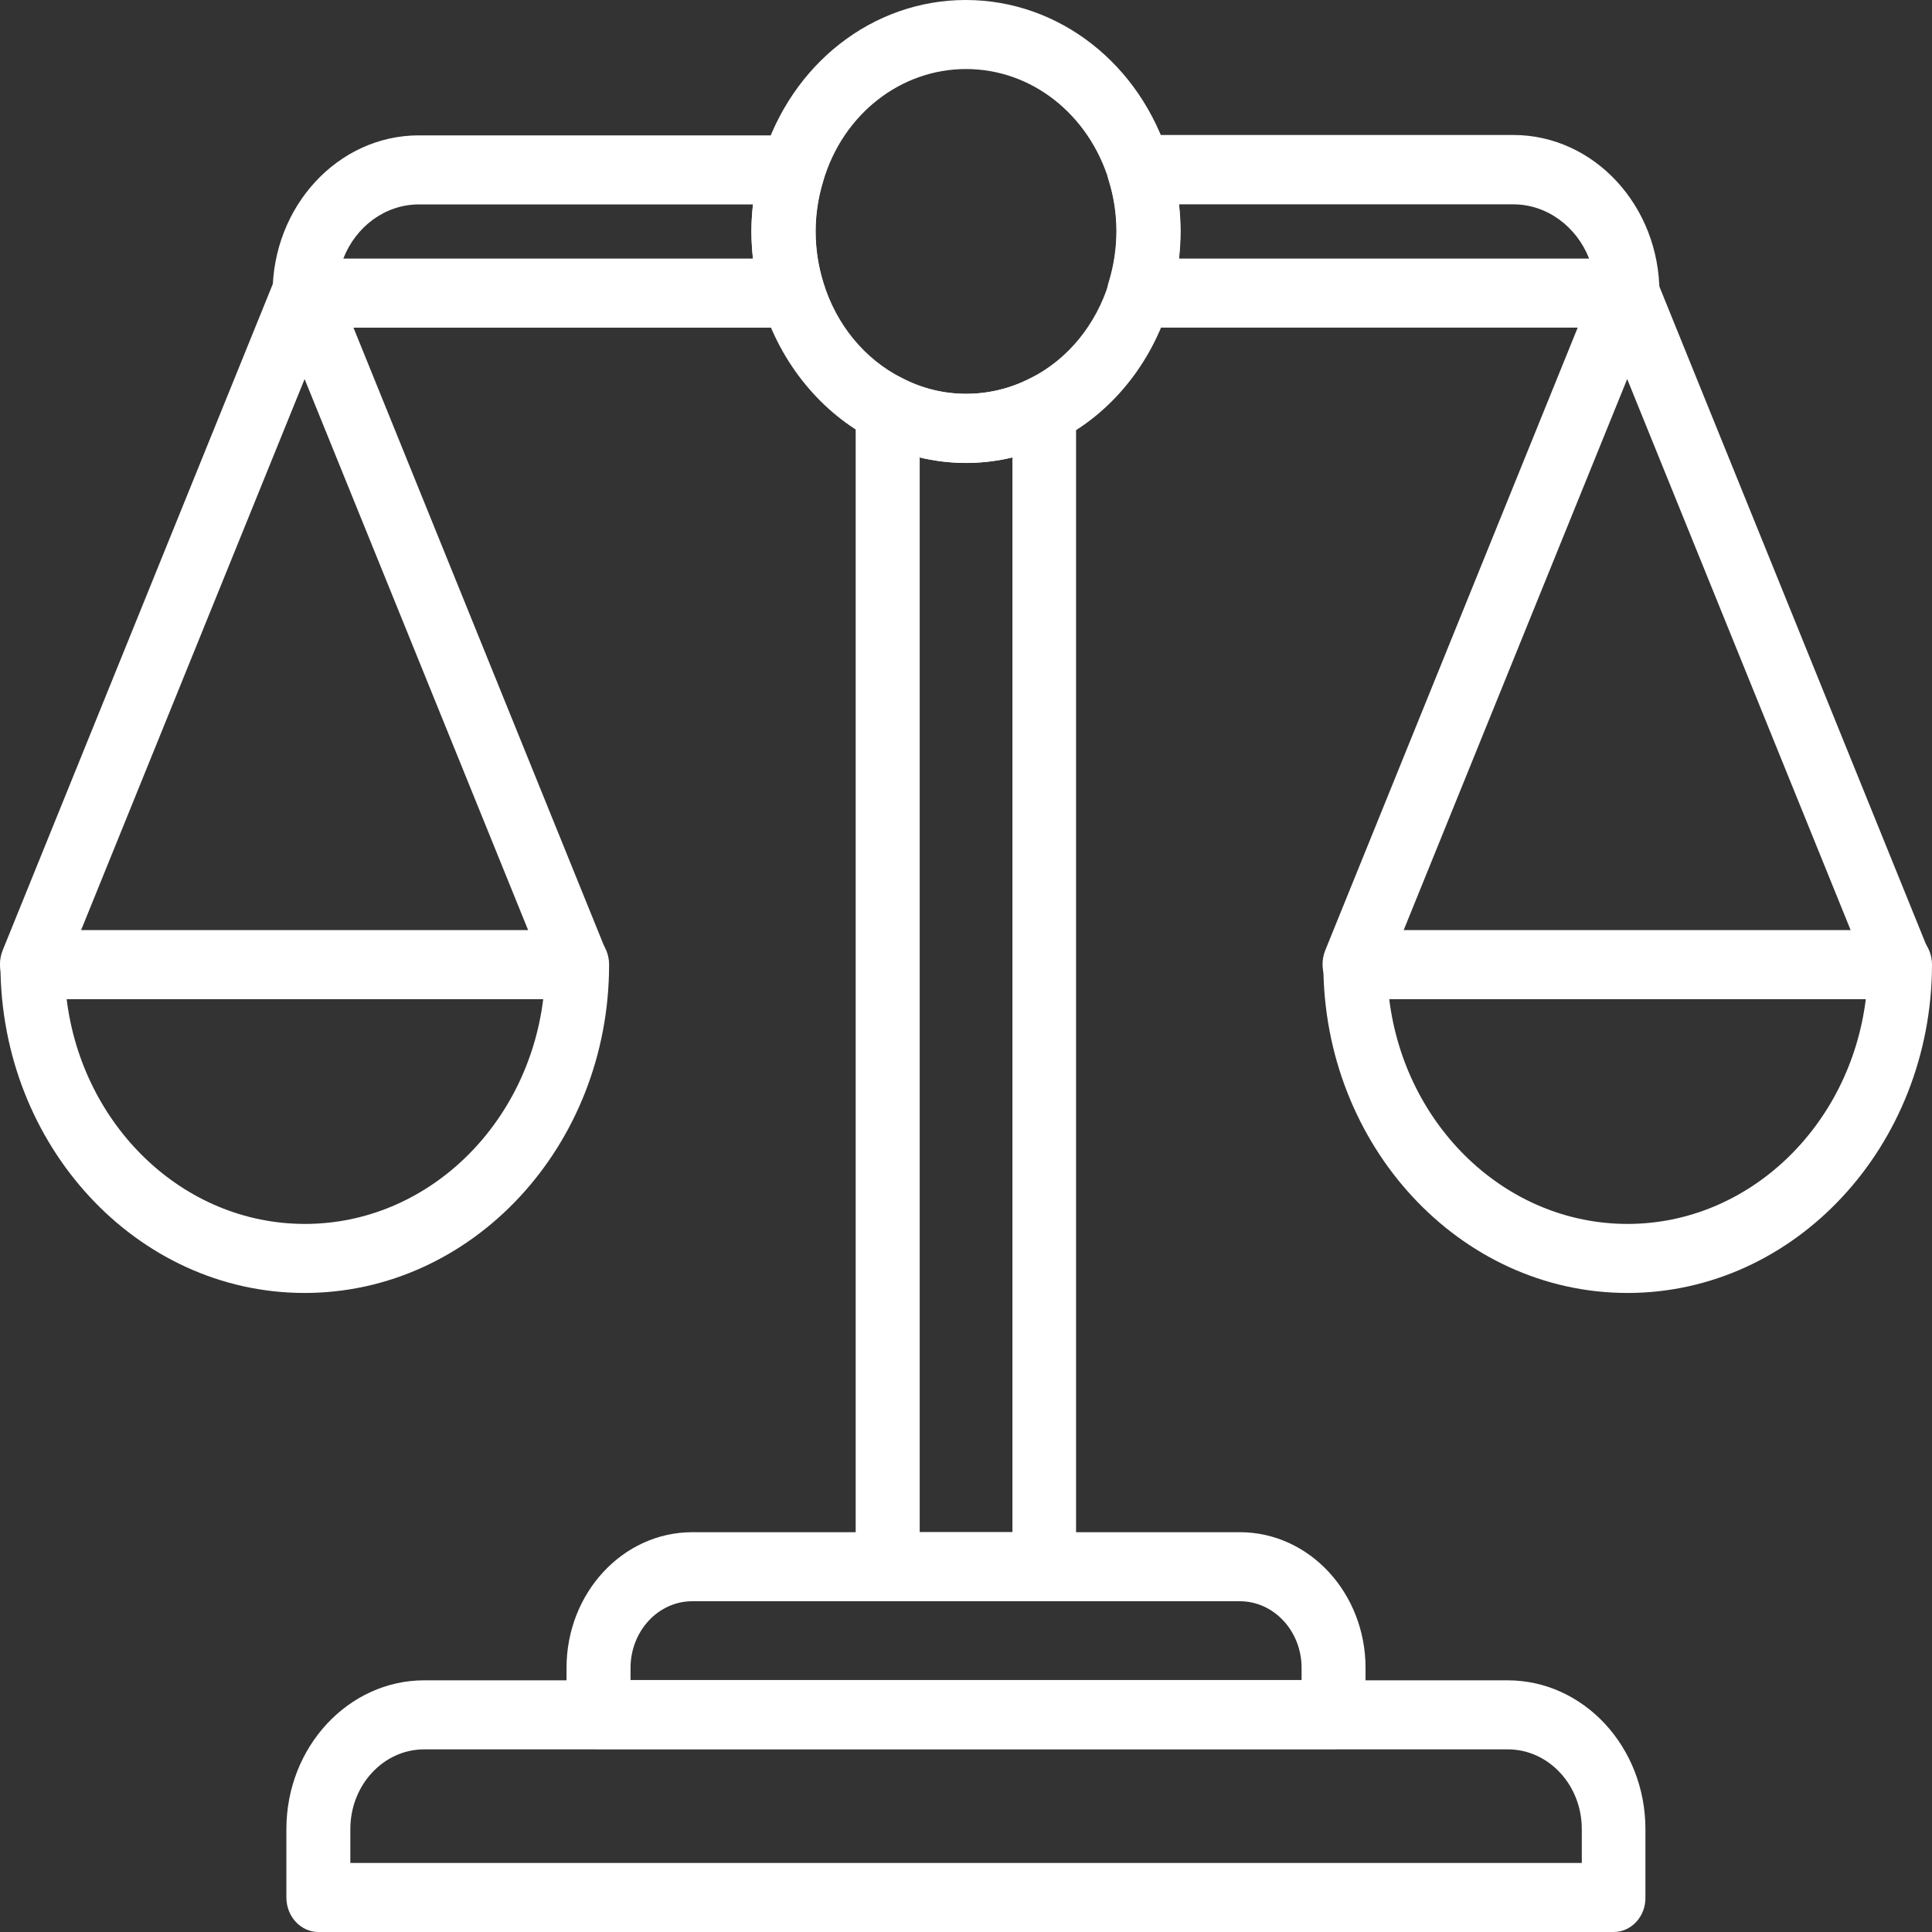
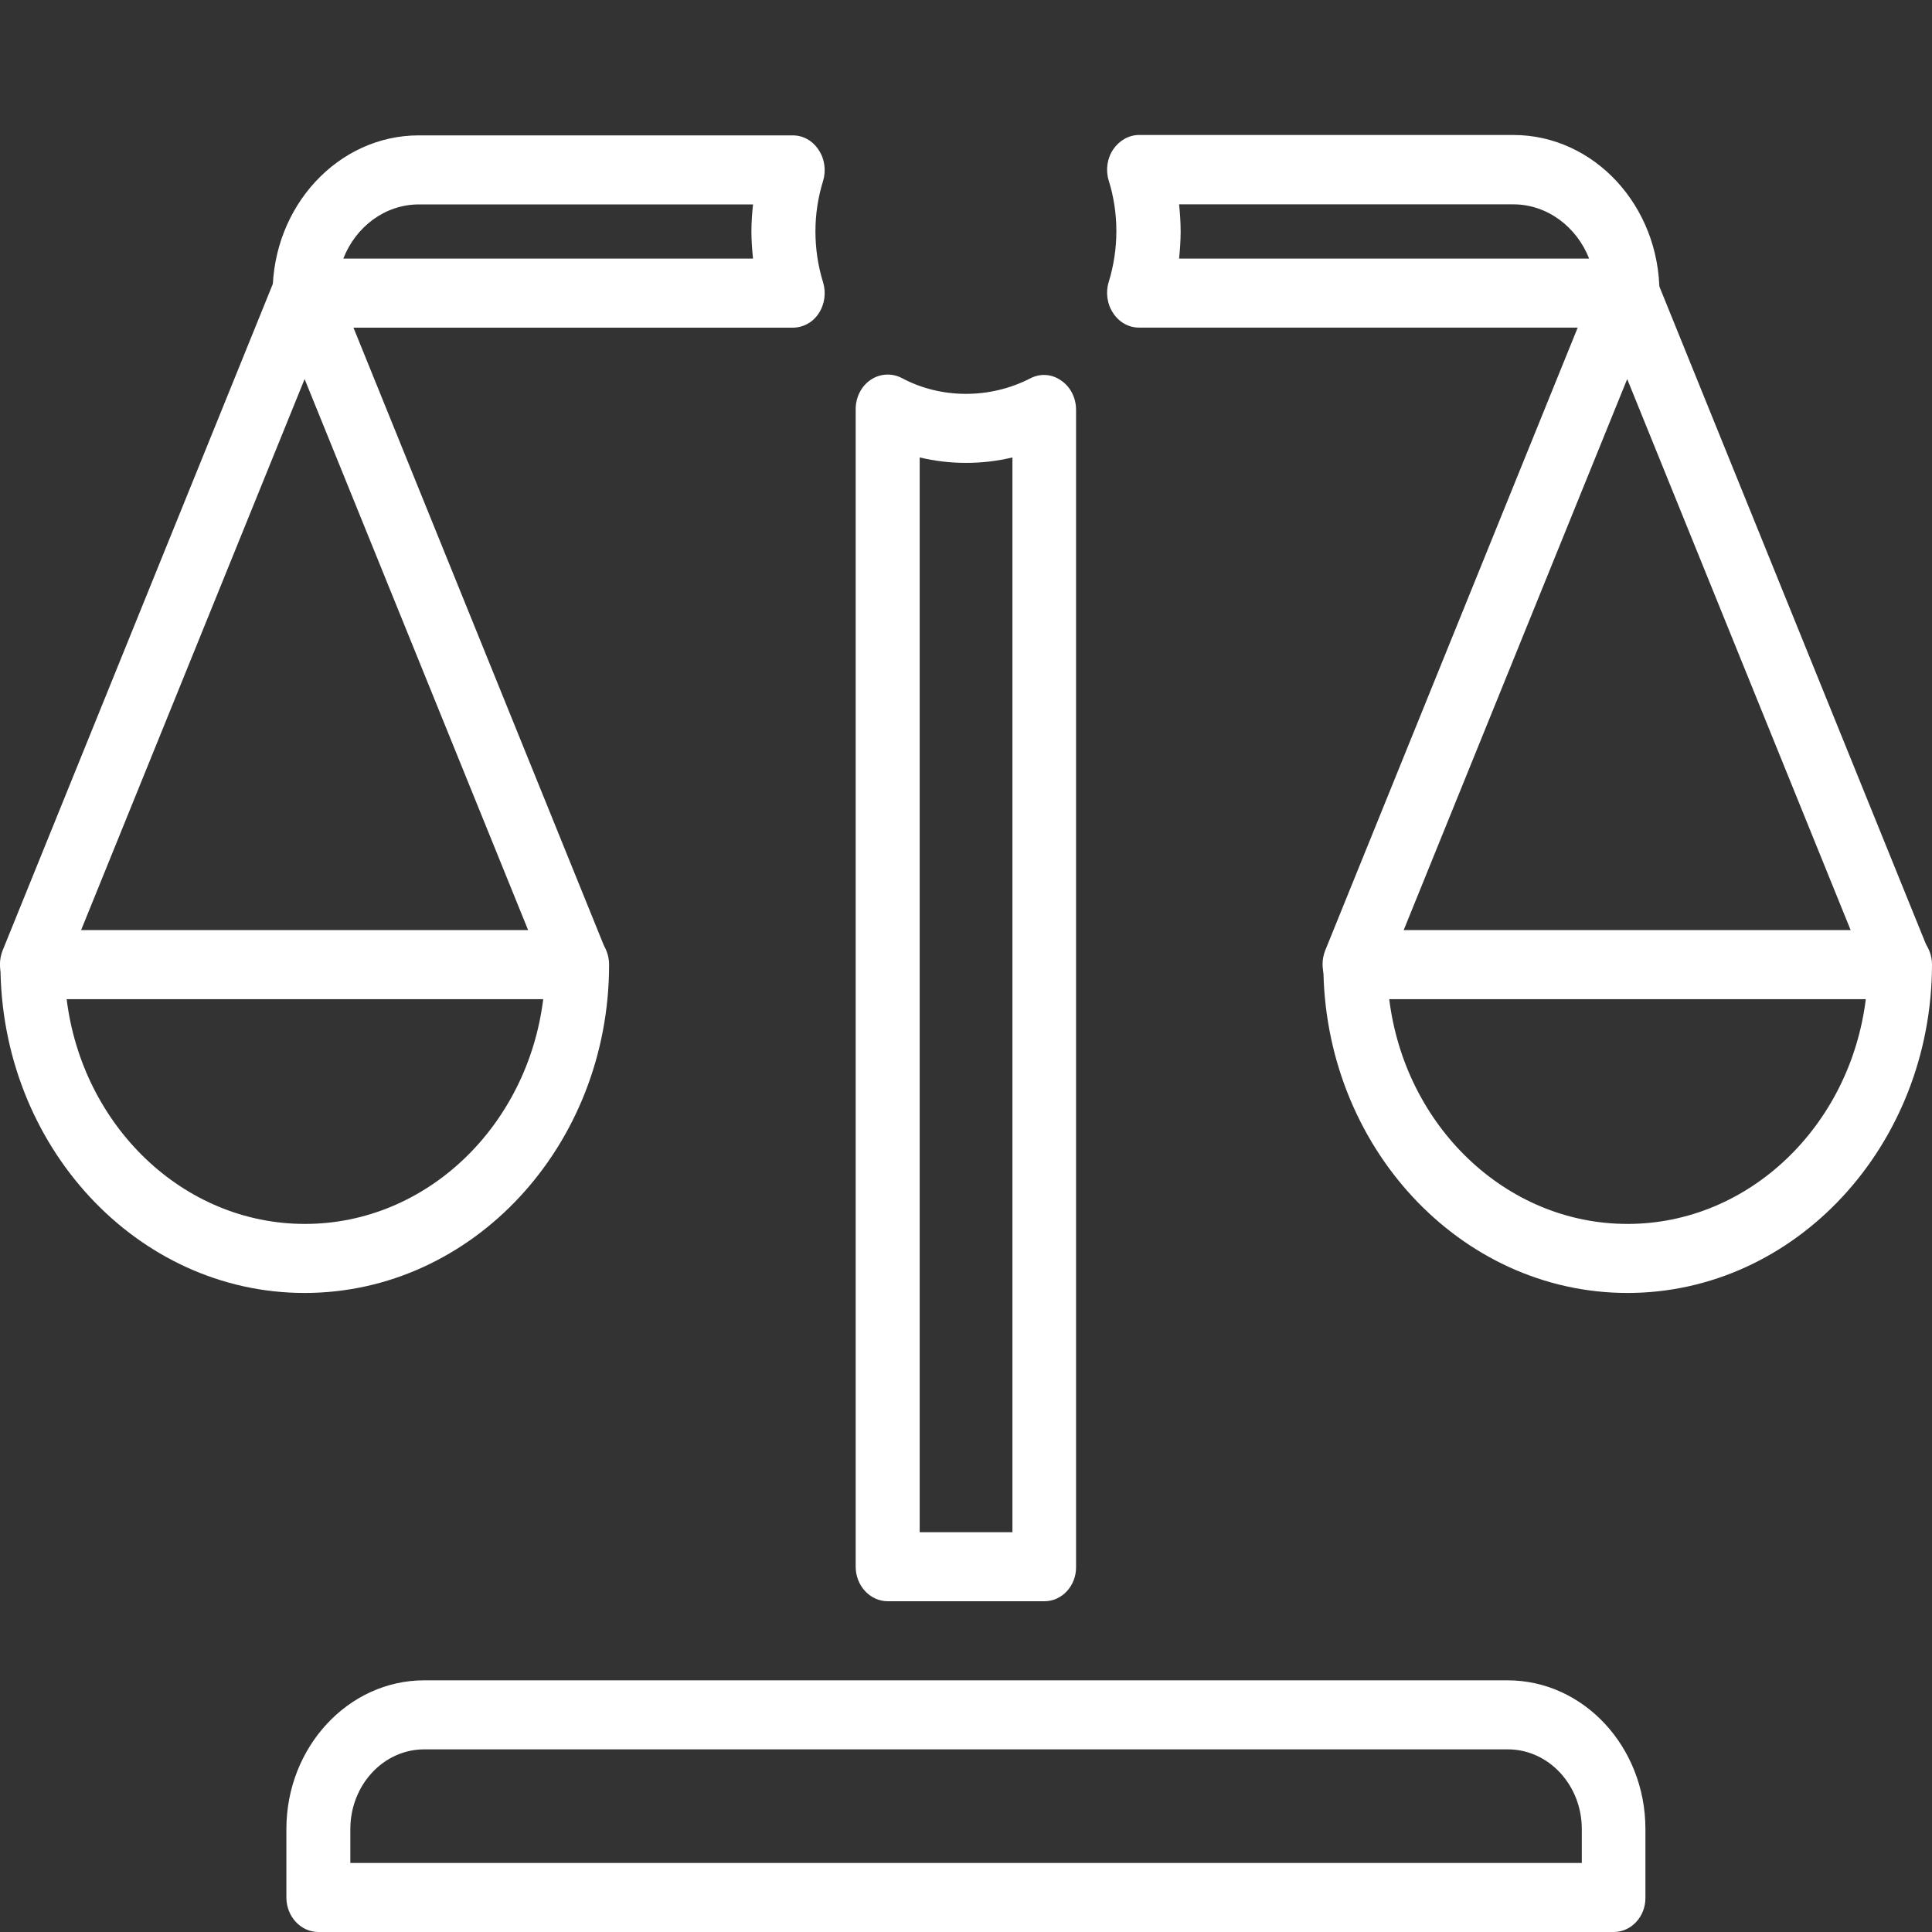
<svg xmlns="http://www.w3.org/2000/svg" width="30" height="30" viewBox="0 0 30 30" fill="none">
  <rect x="0" y="0" width="30" height="30" fill="#333333" stroke="none" />
  <path d="M4.73 20.077C2.122 20.077 0.007 17.788 0.007 14.979C0.007 14.684 0.23 14.442 0.503 14.442H8.961C9.235 14.442 9.458 14.684 9.458 14.979C9.458 17.793 7.337 20.077 4.73 20.077ZM1.035 15.515C1.278 17.482 2.843 19.005 4.735 19.005C6.627 19.005 8.192 17.482 8.435 15.515H1.035Z" fill="white" />
  <path d="M8.961 15.514C8.768 15.514 8.589 15.396 8.505 15.193L4.73 5.886L0.955 15.193C0.846 15.461 0.553 15.589 0.3 15.466C0.046 15.348 -0.068 15.032 0.041 14.758L4.268 4.331C4.347 4.138 4.526 4.01 4.725 4.01C4.924 4.01 5.102 4.138 5.182 4.331L9.408 14.758C9.518 15.032 9.403 15.348 9.15 15.466C9.096 15.498 9.026 15.514 8.961 15.514Z" fill="white" />
  <path d="M12.309 5.088H4.73C4.457 5.088 4.233 4.846 4.233 4.552C4.233 3.201 5.251 2.102 6.503 2.102H12.309C12.468 2.102 12.617 2.182 12.711 2.327C12.806 2.466 12.83 2.648 12.781 2.809C12.701 3.067 12.662 3.329 12.662 3.592C12.662 3.86 12.701 4.128 12.781 4.385C12.83 4.546 12.806 4.728 12.711 4.868C12.622 5.007 12.468 5.088 12.309 5.088ZM5.331 4.015H11.693C11.678 3.876 11.668 3.731 11.668 3.592C11.668 3.453 11.678 3.313 11.693 3.174H6.508C5.976 3.174 5.524 3.522 5.331 4.015Z" fill="white" />
  <path d="M25.272 5.087H17.688C17.529 5.087 17.38 5.007 17.285 4.862C17.191 4.723 17.166 4.54 17.216 4.379C17.295 4.122 17.335 3.854 17.335 3.586C17.335 3.323 17.295 3.055 17.216 2.803C17.166 2.643 17.191 2.46 17.285 2.321C17.38 2.181 17.529 2.096 17.688 2.096H23.499C24.75 2.096 25.768 3.195 25.768 4.546C25.768 4.846 25.545 5.087 25.272 5.087ZM18.309 4.015H24.676C24.482 3.522 24.025 3.173 23.499 3.173H18.309C18.323 3.313 18.333 3.452 18.333 3.591C18.333 3.736 18.323 3.876 18.309 4.015Z" fill="white" />
  <path d="M25.272 20.077C22.664 20.077 20.549 17.788 20.549 14.979C20.549 14.684 20.772 14.442 21.045 14.442H29.503C29.777 14.442 30 14.684 30 14.979C29.995 17.793 27.874 20.077 25.272 20.077ZM21.572 15.515C21.815 17.482 23.38 19.005 25.272 19.005C27.159 19.005 28.729 17.482 28.972 15.515H21.572Z" fill="white" />
  <path d="M29.498 15.514C29.305 15.514 29.126 15.396 29.041 15.193L25.267 5.886L21.492 15.193C21.383 15.461 21.09 15.589 20.836 15.466C20.583 15.348 20.469 15.032 20.578 14.758L24.805 4.331C24.884 4.138 25.063 4.01 25.262 4.01C25.46 4.01 25.639 4.138 25.719 4.331L29.945 14.758C30.054 15.032 29.94 15.348 29.687 15.466C29.632 15.498 29.563 15.514 29.498 15.514Z" fill="white" />
  <path d="M16.218 24.864H13.784C13.511 24.864 13.287 24.623 13.287 24.328V6.353C13.287 6.165 13.377 5.993 13.521 5.897C13.665 5.8 13.849 5.79 14.003 5.87C14.614 6.197 15.373 6.197 15.999 5.875C16.153 5.795 16.332 5.806 16.476 5.908C16.62 6.004 16.709 6.176 16.709 6.363V24.328C16.714 24.623 16.491 24.864 16.218 24.864ZM14.281 23.792H15.721V7.103C15.249 7.216 14.753 7.216 14.281 7.103V23.792Z" fill="white" />
-   <path d="M20.707 27.159H9.294C9.021 27.159 8.797 26.917 8.797 26.623V25.899C8.797 24.735 9.672 23.792 10.749 23.792H19.252C20.33 23.792 21.204 24.735 21.204 25.899V26.623C21.204 26.917 20.981 27.159 20.707 27.159ZM9.791 26.087H20.211V25.899C20.211 25.325 19.779 24.864 19.252 24.864H10.749C10.218 24.864 9.791 25.331 9.791 25.899V26.087Z" fill="white" />
-   <path d="M15.001 7.189C14.499 7.189 14.002 7.066 13.566 6.83C12.756 6.417 12.12 5.645 11.837 4.718C11.723 4.353 11.668 3.972 11.668 3.592C11.668 3.211 11.728 2.836 11.837 2.466C12.284 0.992 13.551 0 14.996 0C16.441 0 17.713 0.992 18.16 2.471C18.274 2.836 18.328 3.211 18.328 3.592C18.328 3.978 18.269 4.353 18.16 4.723C17.877 5.656 17.246 6.428 16.426 6.841C15.989 7.066 15.492 7.189 15.001 7.189ZM15.001 1.072C13.988 1.072 13.094 1.769 12.786 2.804C12.706 3.066 12.666 3.329 12.666 3.592C12.666 3.86 12.706 4.128 12.786 4.385C12.984 5.039 13.426 5.575 13.998 5.865C14.628 6.197 15.373 6.197 16.004 5.87C16.58 5.581 17.022 5.039 17.221 4.385C17.3 4.128 17.34 3.86 17.34 3.592C17.34 3.329 17.3 3.061 17.221 2.809C16.903 1.769 16.014 1.072 15.001 1.072Z" fill="white" />
  <path d="M25.058 30H4.943C4.67 30 4.447 29.759 4.447 29.464V28.402C4.447 27.127 5.41 26.092 6.587 26.092H23.409C24.591 26.092 25.55 27.127 25.55 28.402V29.464C25.555 29.759 25.331 30 25.058 30ZM5.44 28.928H24.562V28.402C24.562 27.716 24.045 27.164 23.414 27.164H6.587C5.952 27.164 5.44 27.721 5.44 28.402V28.928Z" fill="white" />
</svg>